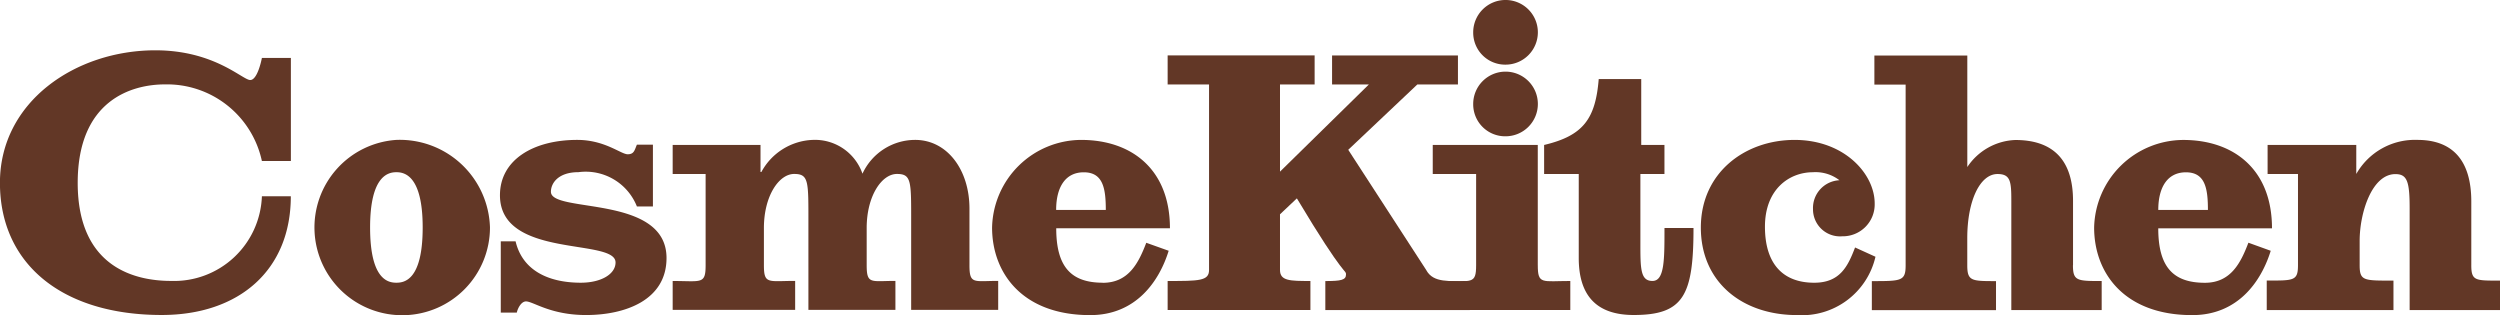
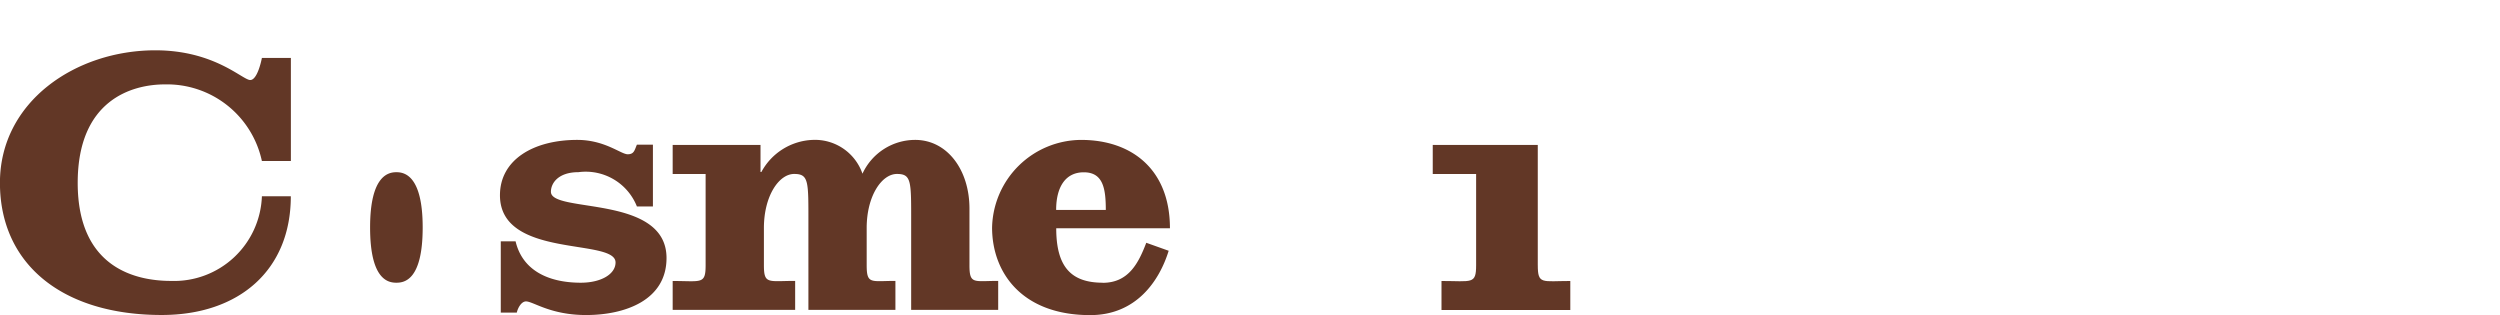
<svg xmlns="http://www.w3.org/2000/svg" width="174" height="21.927" viewBox="0 0 174 21.927">
  <g id="グループ_9692" data-name="グループ 9692" transform="translate(-119.904 -115.662)">
-     <path id="パス_12153" data-name="パス 12153" d="M423.062,466.368a6.108,6.108,0,1,0,6.512,6.1,6.281,6.281,0,0,0-6.512-6.1m0,9.94c-.566,0-1.831-.193-1.831-3.845s1.3-3.846,1.831-3.846,1.829.195,1.829,3.846-1.265,3.845-1.829,3.845m39.885-1.22v-3.937c0-2.7-1.549-4.783-3.784-4.783a4.04,4.04,0,0,0-3.663,2.352,3.5,3.5,0,0,0-3.46-2.352,4.245,4.245,0,0,0-3.576,2.234h-.06v-1.882H442.29v2.02h2.293v6.348c0,1.352-.292,1.1-2.293,1.1V478.2h8.525v-2.018c-1.882,0-2.175.254-2.175-1.1V472.5c0-2.234,1.048-3.762,2.107-3.762,1.028,0,.99.529.99,3.429V478.2h6.056v-2.018c-1.706,0-2,.254-2-1.1V472.5c0-2.234,1.048-3.762,2.107-3.762,1.028,0,.989.529.989,3.429V478.2h6.057v-2.018c-1.706,0-2,.254-2-1.1M412.886,462.2c-.531,0-2.484-2.068-6.6-2.068-5.555,0-10.818,3.577-10.818,9.222s4.321,9.2,11.259,9.2c5.379,0,8.986-3.117,8.986-8.261H413.7a6.116,6.116,0,0,1-6.32,5.89c-2.362,0-6.5-.83-6.5-6.827,0-5.763,3.772-6.851,6.066-6.851a6.755,6.755,0,0,1,6.753,5.331h2.018v-7.174H413.7s-.283,1.539-.813,1.539m20.929,7.778c0-.61.52-1.365,1.914-1.365A3.834,3.834,0,0,1,439.8,471h1.115V466.7H439.8c-.166.389-.195.668-.64.668-.473,0-1.588-1-3.512-1-3.039,0-5.379,1.375-5.379,3.855,0,4.446,8.045,2.959,8.045,4.674,0,.823-1.021,1.411-2.416,1.411-2.284,0-4.068-.874-4.541-2.879h-1.031v4.96h1.114c.084-.362.335-.78.642-.78.5,0,1.7.948,4.18.948,2.733,0,5.6-1.041,5.6-3.968,0-4.433-8.045-3.1-8.045-4.607m38.413,6.326c-2.219,0-3.244-1.115-3.244-3.789H476.9c0-4.11-2.674-6.15-6.179-6.15a6.233,6.233,0,0,0-6.2,6.1c0,3.148,2.091,6.094,6.828,6.094,3.233,0,4.825-2.416,5.463-4.479l-1.559-.556c-.534,1.392-1.22,2.786-3.029,2.786m-1.321-7.691c1.337,0,1.533,1.111,1.533,2.618h-3.456c0-1.583.64-2.618,1.922-2.618" transform="translate(-275.568 -340.969)" fill="#623726" />
-     <path id="パス_12154" data-name="パス 12154" d="M469.464,475.348l-5.449-8.4,4.809-4.547h2.827v-2.02H462.89v2.02h2.561l-6.185,6.067V462.4h2.41v-2.02h-10.23v2.02h2.882v12.915c0,.764-.706.764-2.882.764v2.02h9.937v-2.02c-1.411,0-2.117,0-2.117-.764v-3.878l1.175-1.109c3.392,5.675,3.419,4.938,3.419,5.3,0,.383-.346.456-1.439.456v2.02h10.053v-2.02c-1.469,0-2.512.125-3.01-.727" transform="translate(-250.274 -340.86)" fill="#623726" />
-     <path id="パス_12155" data-name="パス 12155" d="M477.035,476.075c-.847,0-.841-.862-.841-2.686V468.63h1.675v-2.02h-1.616v-4.585h-2.959c-.225,2.763-1.069,3.939-3.8,4.585v2.02h2.41v5.848c0,2.616,1.236,3.967,3.827,3.967,3.466,0,4.16-1.363,4.16-6.053h-2.02c0,2.179.01,3.683-.835,3.683m14.1-2.33c-.5,1.31-1.045,2.454-2.844,2.454-2.147,0-3.428-1.283-3.428-3.9s1.7-3.791,3.344-3.791a2.722,2.722,0,0,1,1.84.558,1.934,1.934,0,0,0-1.84,2.008,1.882,1.882,0,0,0,2.034,1.893,2.219,2.219,0,0,0,2.259-2.284c0-2.063-2.118-4.424-5.574-4.424s-6.525,2.282-6.525,6.1,2.9,6.091,6.692,6.091a5.251,5.251,0,0,0,5.462-4.059Zm42.89,1.233v-4.428c0-2.88-1.313-4.292-3.753-4.292a4.69,4.69,0,0,0-4.253,2.372v-2.02h-6.172v2.02h2.115v6.348c0,1.1-.295,1.069-2.175,1.069V478.1h8.82v-2.049c-2.06,0-2.353.029-2.353-1.069v-1.7c0-1.938.844-4.643,2.49-4.643.822,0,.989.53.989,2.372V478.1h6.291v-2.049c-1.706,0-2,.029-2-1.069m-15.513-1.568c-.534,1.4-1.221,2.789-3.029,2.789-2.22,0-3.245-1.115-3.245-3.788h7.916c0-4.113-2.673-6.153-6.179-6.153a6.232,6.232,0,0,0-6.2,6.1c0,3.148,2.089,6.091,6.827,6.091,3.233,0,4.825-2.414,5.464-4.478Zm-4.351-4.9c1.339,0,1.533,1.111,1.533,2.619h-3.455c0-1.583.642-2.619,1.922-2.619m-7.855,6.471v-4.486c0-2.764-1.314-4.234-4.017-4.234a4.2,4.2,0,0,0-3.341,1.882v-7.76H492.48v2.02h2.175v12.579c0,1.1-.293,1.1-2.352,1.1v2.02h8.642v-2.02c-1.7,0-2,0-2-1.1V473.1c0-2.645.9-4.467,2.105-4.467.912,0,.961.53.961,1.88V478.1H508.3v-2.02c-1.706,0-2,0-2-1.1" transform="translate(-242.119 -340.859)" fill="#623726" />
+     <path id="パス_12153" data-name="パス 12153" d="M423.062,466.368m0,9.94c-.566,0-1.831-.193-1.831-3.845s1.3-3.846,1.831-3.846,1.829.195,1.829,3.846-1.265,3.845-1.829,3.845m39.885-1.22v-3.937c0-2.7-1.549-4.783-3.784-4.783a4.04,4.04,0,0,0-3.663,2.352,3.5,3.5,0,0,0-3.46-2.352,4.245,4.245,0,0,0-3.576,2.234h-.06v-1.882H442.29v2.02h2.293v6.348c0,1.352-.292,1.1-2.293,1.1V478.2h8.525v-2.018c-1.882,0-2.175.254-2.175-1.1V472.5c0-2.234,1.048-3.762,2.107-3.762,1.028,0,.99.529.99,3.429V478.2h6.056v-2.018c-1.706,0-2,.254-2-1.1V472.5c0-2.234,1.048-3.762,2.107-3.762,1.028,0,.989.529.989,3.429V478.2h6.057v-2.018c-1.706,0-2,.254-2-1.1M412.886,462.2c-.531,0-2.484-2.068-6.6-2.068-5.555,0-10.818,3.577-10.818,9.222s4.321,9.2,11.259,9.2c5.379,0,8.986-3.117,8.986-8.261H413.7a6.116,6.116,0,0,1-6.32,5.89c-2.362,0-6.5-.83-6.5-6.827,0-5.763,3.772-6.851,6.066-6.851a6.755,6.755,0,0,1,6.753,5.331h2.018v-7.174H413.7s-.283,1.539-.813,1.539m20.929,7.778c0-.61.52-1.365,1.914-1.365A3.834,3.834,0,0,1,439.8,471h1.115V466.7H439.8c-.166.389-.195.668-.64.668-.473,0-1.588-1-3.512-1-3.039,0-5.379,1.375-5.379,3.855,0,4.446,8.045,2.959,8.045,4.674,0,.823-1.021,1.411-2.416,1.411-2.284,0-4.068-.874-4.541-2.879h-1.031v4.96h1.114c.084-.362.335-.78.642-.78.5,0,1.7.948,4.18.948,2.733,0,5.6-1.041,5.6-3.968,0-4.433-8.045-3.1-8.045-4.607m38.413,6.326c-2.219,0-3.244-1.115-3.244-3.789H476.9c0-4.11-2.674-6.15-6.179-6.15a6.233,6.233,0,0,0-6.2,6.1c0,3.148,2.091,6.094,6.828,6.094,3.233,0,4.825-2.416,5.463-4.479l-1.559-.556c-.534,1.392-1.22,2.786-3.029,2.786m-1.321-7.691c1.337,0,1.533,1.111,1.533,2.618h-3.456c0-1.583.64-2.618,1.922-2.618" transform="translate(-275.568 -340.969)" fill="#623726" />
    <path id="パス_12156" data-name="パス 12156" d="M471.464,473.038v-8.367h-7.31v2.02h3.019v6.348c0,1.353-.293,1.1-2.41,1.1v2.021h8.965v-2.021c-1.969,0-2.263.257-2.263-1.1" transform="translate(-244.531 -338.92)" fill="#623726" />
-     <path id="パス_12157" data-name="パス 12157" d="M468.344,465.656a2.25,2.25,0,1,0-2.25-2.249,2.224,2.224,0,0,0,2.25,2.249" transform="translate(-243.655 -340.508)" fill="#623726" />
-     <path id="パス_12158" data-name="パス 12158" d="M468.344,462.221a2.25,2.25,0,1,0-2.25-2.249,2.225,2.225,0,0,0,2.25,2.249" transform="translate(-243.655 -342.06)" fill="#623726" />
  </g>
</svg>